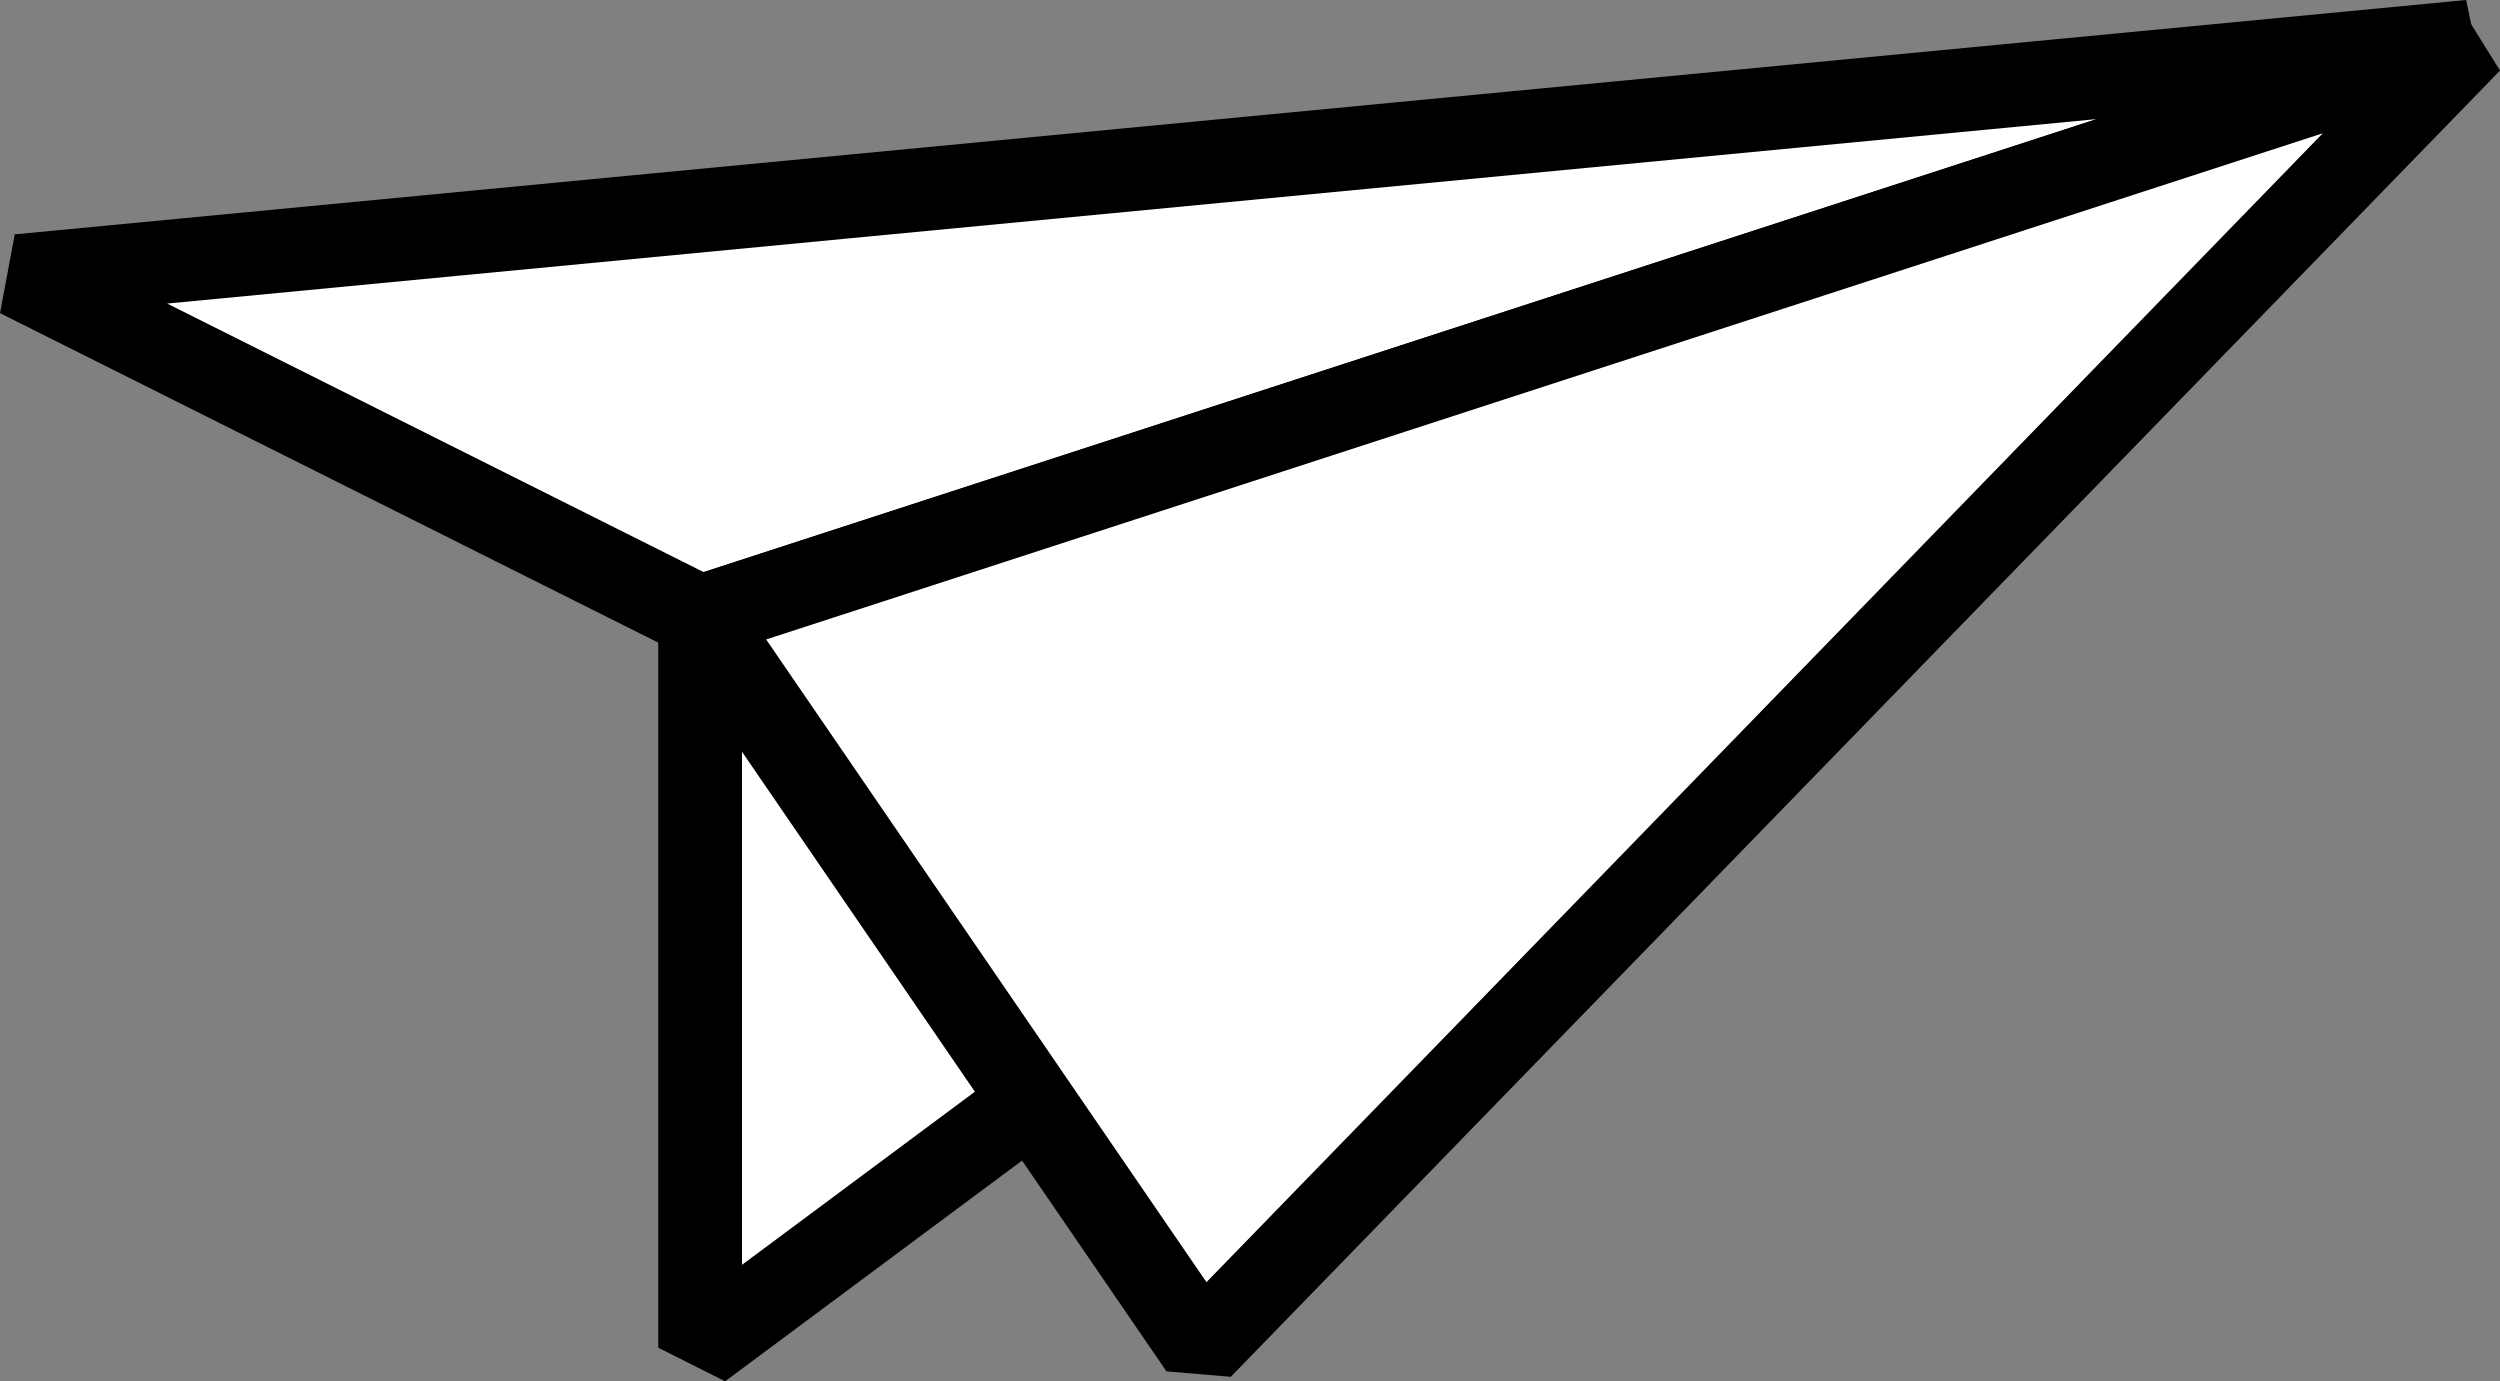
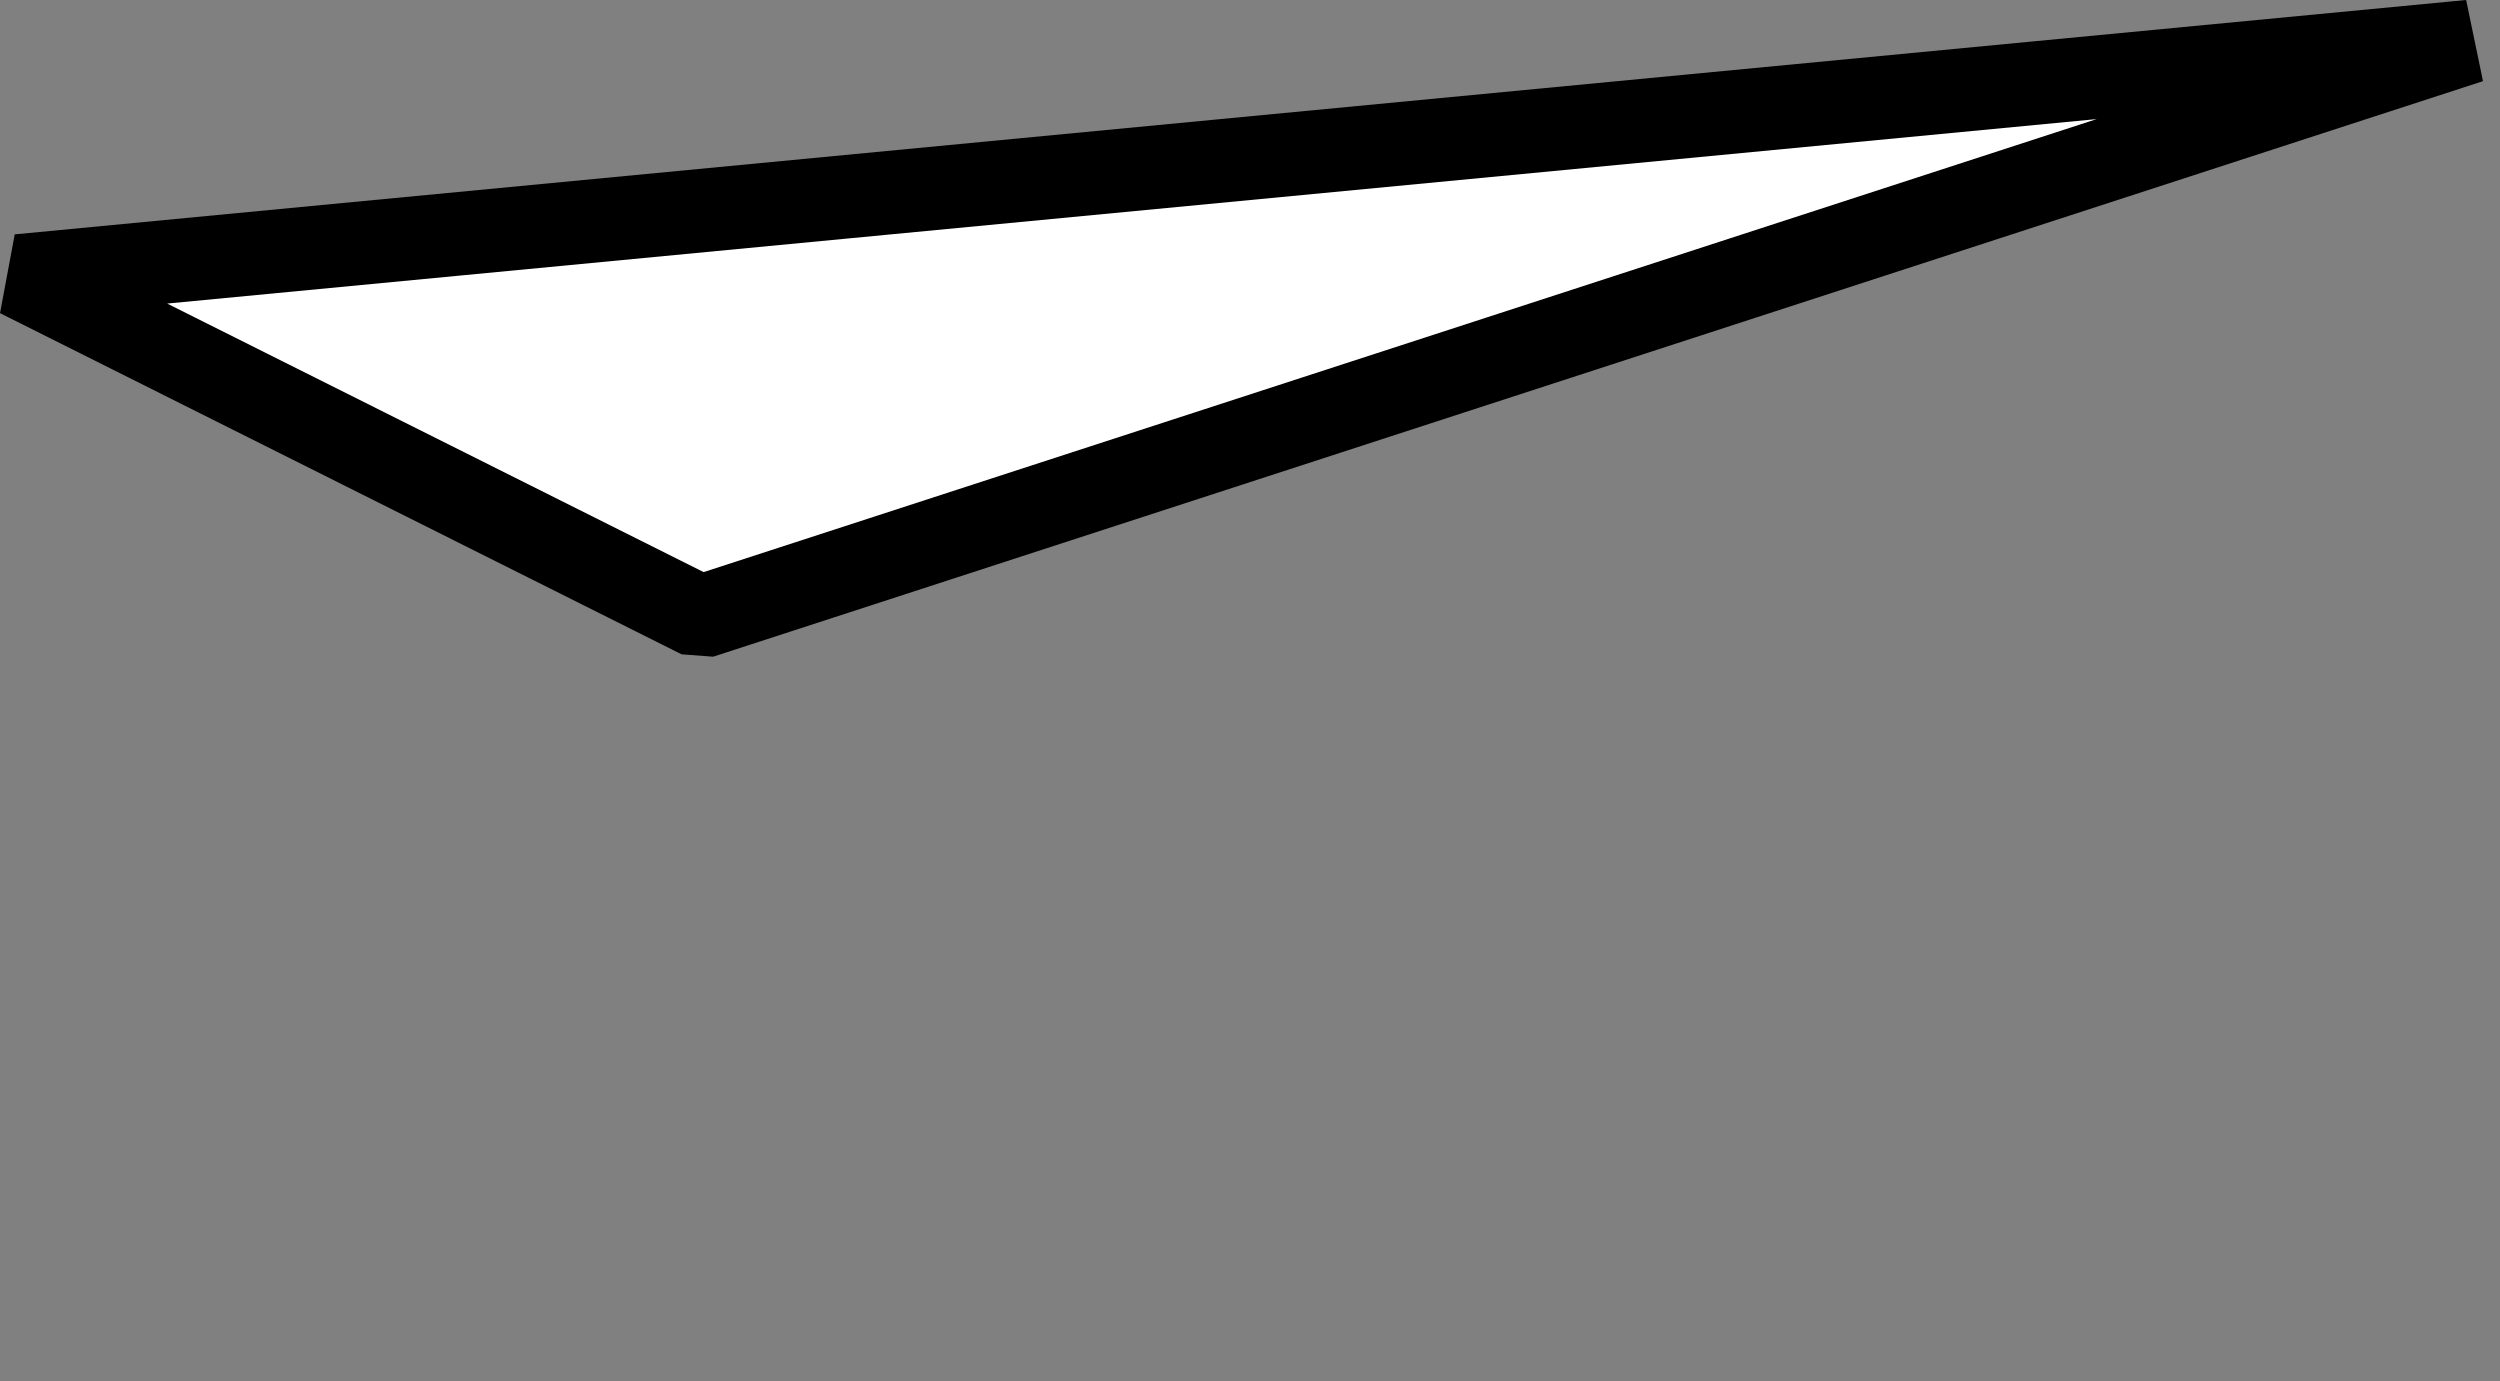
<svg xmlns="http://www.w3.org/2000/svg" width="84.269" height="46.561">
  <rect width="100%" height="100%" fill="#808080" stroke="none" />
  <g data-name="グループ 2035" stroke="#000" stroke-linejoin="bevel" stroke-width="2.811">
-     <path data-name="パス 500" d="M23.603 20.801v24.631L81.535 2.368" fill="#fff" fill-rule="evenodd" />
    <path data-name="パス 501" d="M83.261 1.399l-59.657 19.4L.63 9.299z" fill="#fff" fill-rule="evenodd" />
-     <path data-name="パス 502" d="M83.261 1.399l-59.657 19.4L40.478 45.43z" fill="#fff" fill-rule="evenodd" />
-     <path data-name="線 34" fill="none" d="M23.603 45.433V20.802" />
  </g>
</svg>